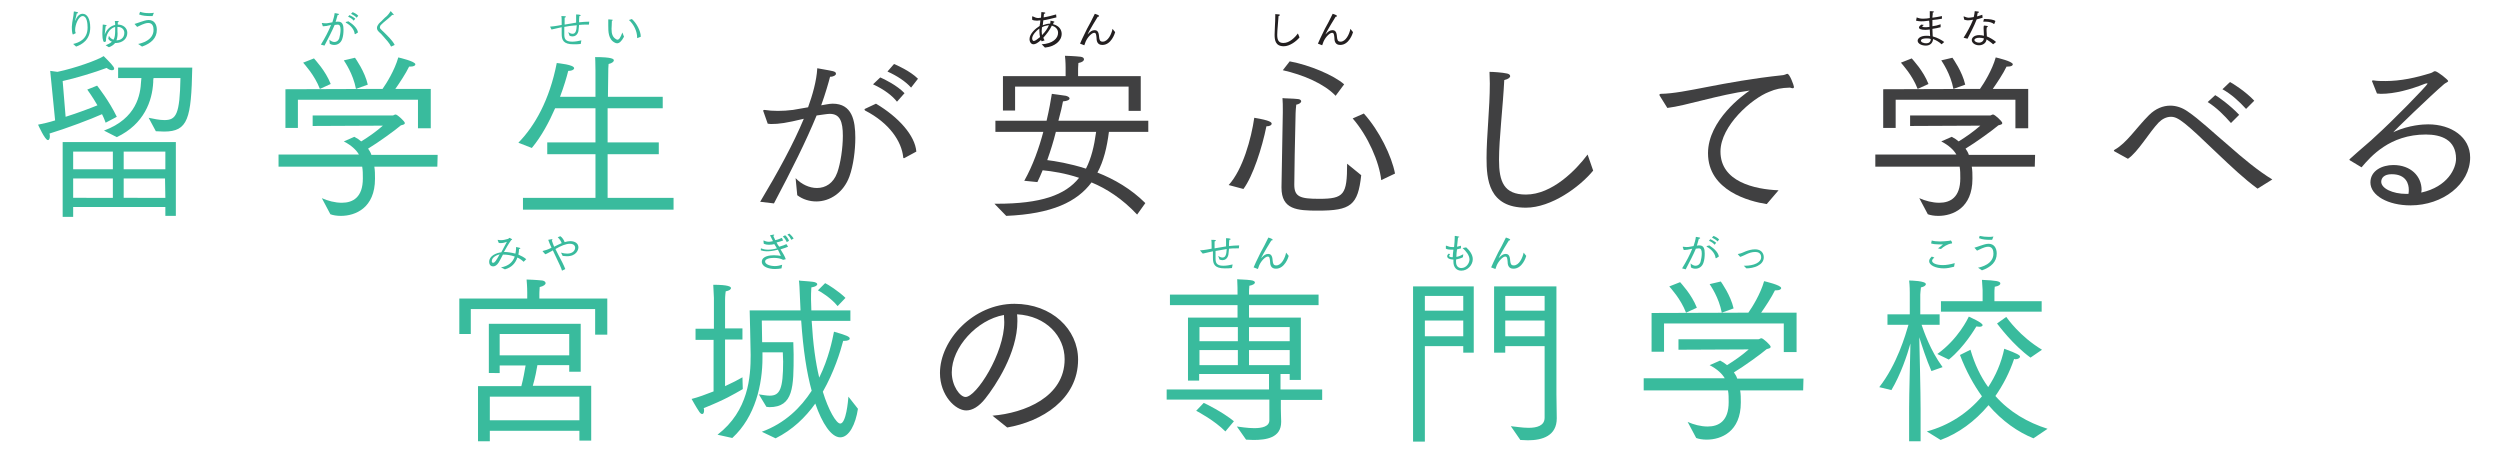
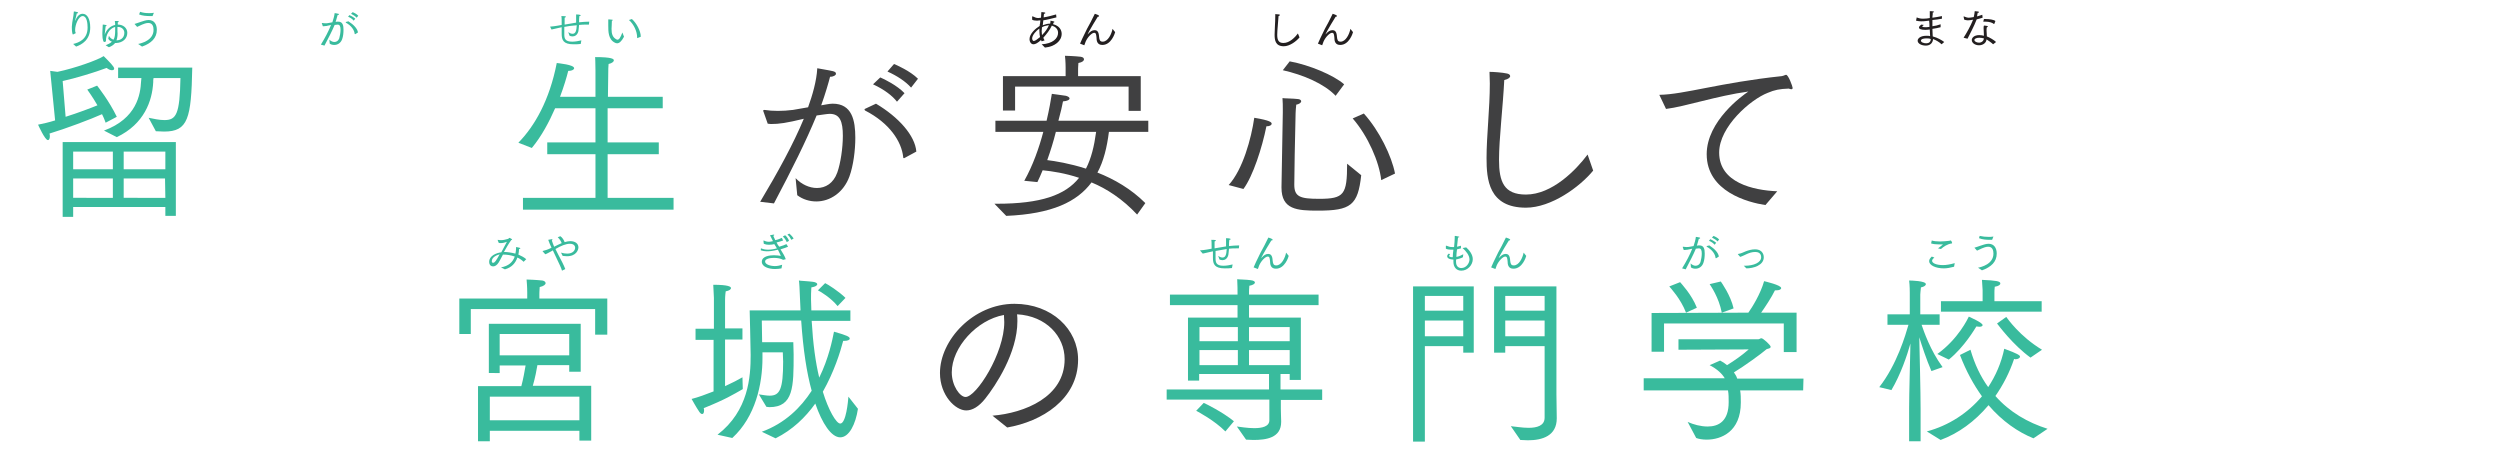
<svg xmlns="http://www.w3.org/2000/svg" version="1.1" id="Layer_1" x="0px" y="0px" viewBox="0 0 762 138" style="enable-background:new 0 0 762 138;" xml:space="preserve">
  <style type="text/css">
	.st0{fill:#39BB9D;}
	.st1{fill:#404041;}
	.st2{fill:#231F20;}
</style>
  <g>
    <path class="st0" d="M15.3,21.6l2.2,0.3c5.3-1.1,12.3-3.6,14.1-4.8c1.8,1.8,3.2,3.2,3.2,3.8c0,0.3-0.2,0.5-0.7,0.5   c-0.4,0-1-0.2-1.6-0.7c-3.4,1.3-9.7,3.2-13.4,4L20,35.6c3.8-1.2,7.5-2.6,9.7-3.5c-1.5-2.6-2.9-4.5-3.1-4.8l3-1.2   c0.3,0.4,3.7,4.7,6,9.5l-3.4,1.8c-0.3-0.9-0.7-1.8-1.1-2.6c-3.3,1.5-11.3,4.5-16,5.9c0,0.2,0.1,0.4,0.1,0.7c0,0.8-0.2,1.3-0.6,1.3   c-0.9,0-2.9-4.5-3-4.7c1.5-0.3,3.3-0.7,5.2-1.3L15.3,21.6z M19.1,43.3h34.5v22.5h-3.2v-2.7H22.3v3h-3.2V43.3z M34.4,51.6v-5.4H22.3   v5.4H34.4z M34.4,60.3v-5.9H22.3v5.9H34.4z M31.7,39.8c10-3.7,11.1-11,11.3-15c0-0.3,0.1-0.7,0.1-1h-7.1v-3.2h22.6   c-0.3,15.6-1.3,19.5-8.6,19.5c-0.8,0-1.6-0.1-2.5-0.1l-2.2-4.1c1.5,0.3,3.2,0.7,4.8,0.7c3.6,0,4.7-1.7,4.9-12.8h-8.2   c-0.1,0.4-0.1,0.8-0.1,1.3c-0.3,5.6-2.7,12.7-11.1,16.7L31.7,39.8z M50.4,51.6v-5.4H37.7v5.4H50.4z M50.4,60.3l-0.1-5.9H37.7v5.9   H50.4z" />
-     <path class="st0" d="M84.9,47.1h24.5c-0.8-1.4-2.3-2.8-4.6-4l3.2-1.4c0.8,0.4,1.5,0.9,2.1,1.4c2.3-1.4,4.8-3.2,6.6-4.8l-21.4,0.1   v-3.2h24.4c0.3,0,0.5-0.3,0.9-0.3c0.5,0,2.8,2.1,2.8,2.6c0,0.4-0.4,0.5-1.2,0.7c-1.6,1.4-7,5.3-10,7.1c0.4,0.6,0.8,1.2,1,1.9h20.2   l-0.1,3.6h-19.2c0.2,1.2,0.2,2.4,0.2,3.5c0,0.1,0,0.1,0,0.2c0,8.9-6,11.3-10.4,11.3c-1.3,0-2.4-0.2-3.2-0.5l-2.6-4.9   c1.8,0.8,4,1.4,6.1,1.4c3.4,0,6.4-1.7,6.4-7.4c0-0.1,0-0.1,0-0.1c0-1.2,0-2.4-0.2-3.5H84.9V47.1z M87,27.2l29.6-0.1   c1.2-1.7,3.7-5.7,4.8-9.6c0.4,0.1,5.2,1.2,5.2,2.1c0,0.4-0.5,0.7-1.6,0.7c-0.1,0-0.2,0-0.3,0c-1,2.1-3,5.1-4.2,6.8h10.8v12h-3.9   v-8.7H90.8v8.6H87V27.2z M95.7,17.8c0.3,0.4,3.5,3.7,5.1,7.8l-3.3,1.5c-1.6-4.2-4.7-7.5-5.1-8L95.7,17.8z M108.5,27.1   c-0.9-4.7-3.4-8.2-3.7-8.7l3.4-0.8c0.2,0.3,3,4.2,3.9,8.2L108.5,27.1z" />
    <path class="st0" d="M159.4,60.3h22.1V47h-14.7v-3.6h14.7V33h-12.3c-1.8,4.1-4.1,8.5-7.1,12.1l-4.1-1.6c5-5.1,9.5-13,11.7-24.3   c0.6,0.1,5.3,0.5,5.3,1.6c0,0.4-0.7,0.8-1.6,0.8c-0.1,0-0.2,0-0.2,0c-0.5,2-1.3,4.7-2.5,7.9h10.8v-8c0-2.6-0.1-3.6-0.1-4.1   c5.3,0,5.7,0.6,5.7,1c0,0.4-0.6,0.9-1.6,1.1c-0.1,1-0.1,1.8-0.1,2.4l-0.1,7.6H202V33h-16.8v10.4h15.6V47h-15.6v13.3h20.1v3.6h-45.9   V60.3z" />
    <path class="st1" d="M231.7,61.5c5.4-9,10.2-17.8,13.3-25.3c-5.4,1.3-7.5,1.6-10,1.6c-0.4,0-0.7-0.1-1-0.1l-1.3-3.7   c0-0.1-0.1-0.1-0.1-0.2c0-0.2,0.2-0.3,0.4-0.3c1.3,0.2,2.6,0.3,4.1,0.3c1.5,0,3-0.1,4.6-0.3l4.6-0.8c1.3-3.6,2.6-8,2.8-11.9   c0.4,0.1,3.6,0.6,4.8,0.9c0.7,0.2,0.9,0.4,0.9,0.8c0,0.4-0.7,0.9-1.8,0.9c-0.4,1.6-1.5,5.4-2.7,8.7l1.7-0.3   c0.6-0.1,1.2-0.2,1.8-0.2c5.9,0,6.9,5.1,6.9,10.4c0,3.8-0.6,8.5-1.8,11.8c-1.8,4.9-5.9,7.6-10.1,7.6c-2,0-4.1-0.6-5.8-1.9l-0.5-5.2   c1.8,1.9,4.2,3,6.5,3c2.6,0,5-1.4,6.2-4.7c1-2.8,1.7-7.5,1.7-11.2c0-4.4-0.9-6.7-4-6.7c-0.7,0-2.5,0.3-4,0.5   c-3.3,8-7.4,16.2-13,26.8L231.7,61.5z M267,31.6c6.9,4.1,11.9,9.7,12.3,14.6l-3.5,1.9c-0.1,0.1-0.2,0.1-0.3,0.1   c-0.2,0-0.2-0.1-0.2-0.3c-0.5-4.8-4.2-10.4-11.6-14.2c-0.1-0.1-0.2-0.2-0.2-0.3c0-0.1,0.1-0.2,0.1-0.2L267,31.6z M268.3,23.6   c1.2,0.5,5.1,2.4,7.4,4.8l-2.3,2.6c-1.3-1.7-3.8-3.7-7.3-5.3L268.3,23.6z M272.5,19.5c0.7,0.3,4.9,2.1,7.3,4.5l-2.1,2.7   c-1.7-1.9-4.3-3.6-7.2-4.9L272.5,19.5z" />
    <path class="st1" d="M303.1,62.1c0.3,0,0.5,0,0.8,0c13.3,0,20.8-2.6,25-7.9c-4.2-1.4-8.1-2-11.1-2.3c-0.5,1.3-1.1,2.5-1.6,3.6   l-4-0.4c2.6-4.6,4.5-10,5.8-14.9h-14.6v-3.4H319c0.8-3.4,1.3-6.3,1.6-8.2c0.4,0.1,3.3,0.4,4.3,0.6c0.7,0.2,1.1,0.5,1.1,0.8   c0,0.4-0.6,0.8-2,0.9c-0.2,1.2-0.7,3.3-1.4,5.9H350v3.4h-12c-0.6,4.7-1.6,8.9-3.5,12.4c5.1,2,10.3,5,14.6,9.3l-2.5,3.5   c-4.5-4.8-9.3-7.9-13.9-9.8c-4.4,5.9-12,9.6-26,10.2L303.1,62.1z M305.7,23.2h19.1v-2.7c0,0,0-1.8-0.2-3.5c0.4,0,3.1,0.1,4.8,0.3   c0.7,0.1,1,0.4,1,0.8s-0.5,0.9-1.7,1.1c-0.1,0.9-0.1,2.1-0.1,2.1v1.9h19.1v10.6h-3.7v-7.4h-34.6v7.3h-3.7V23.2z M321.8,40.3   c-0.7,2.8-1.6,5.7-2.6,8.5c2.4,0.3,6.8,1,11.8,2.6c1.6-3.1,2.5-6.8,3.1-11.2H321.8z" />
    <path class="st1" d="M374.5,56.4c4.3-4.7,6.9-14.2,7.8-20.5c4.9,0.8,5.3,1.4,5.3,1.8c0,0.4-0.5,0.8-1.6,0.8   c-1.3,6.5-4.1,15.2-7,19.1L374.5,56.4z M391,34.3c0,0,0-0.4,0-1c0-0.9,0-2.2-0.1-3.4c0.3,0.1,3.2,0.1,4.8,0.3   c0.7,0.1,0.9,0.4,0.9,0.7c0,0.4-0.7,0.9-1.5,1c-0.1,1.1-0.2,1.9-0.2,2.6c-0.2,7.4-0.4,19.3-0.4,21.8c0,3.7,1.8,4.3,7.6,4.3   c7.6,0,8.5-1.3,8.5-10.7c0.4,0.3,3.9,3.2,4.3,3.5c-1,9.2-3.2,10.8-13.2,10.8c-6.3,0-11.1-0.3-11.1-7c0-0.1,0-0.2,0-0.3L391,34.3z    M393.1,18.7c6,1.1,13.4,4.2,16.6,7l-2.6,3.5c-3.5-3.7-9.9-6.4-16.1-7.8L393.1,18.7z M421,54.9c-0.6-5.5-4-13.4-8.7-18.8l3.4-1.5   c4.7,5.2,8.5,13,9.5,18.3L421,54.9z" />
    <path class="st1" d="M485.6,52c-4.1,5-12.8,11.3-20.5,11.3c-11.4,0-12-8.7-12-15.1c0-6.8,1-15.2,1-22.7c0-1.2-0.1-2.4-0.1-3.6   c1.2,0,4,0.2,5.3,0.5c0.6,0.1,1,0.4,1,0.8c0,0.4-0.5,0.9-1.8,1.2c-0.4,8.1-1.6,18-1.6,24.3c0,6.7,1.5,10.6,8.2,10.6   c8,0,15.3-7.5,18.8-12.2L485.6,52z" />
-     <path class="st1" d="M505.9,29.2c-0.1-0.1-0.1-0.2-0.1-0.3c0-0.2,0.2-0.3,0.4-0.3c7.5-0.1,18.4-3.7,37.3-5.7   c0.3-0.1,0.5-0.1,0.7-0.2c0.2-0.1,0.4-0.2,0.6-0.2c0.7,0,2,3.6,2,4c0,0.3-0.2,0.4-0.4,0.4c-0.2,0-0.5-0.1-0.8-0.2   c-2.8,0.1-4.3,0.4-6.4,1.3c-5.2,2-14.8,10.3-14.8,18.2c0,9.2,10.4,11.5,17.7,11.8l-3.6,4.2c-5.3-0.8-17.9-4.1-17.9-15.5   c0-10.1,10.9-17.9,12.7-19.1c-9.6,1.3-19.3,4.6-25.1,5.3L505.9,29.2z" />
-     <path class="st1" d="M571.8,47.1h24.5c-0.8-1.4-2.3-2.8-4.6-4l3.2-1.4c0.8,0.4,1.5,0.9,2.1,1.4c2.3-1.4,4.8-3.2,6.6-4.8l-21.4,0.1   v-3.2h24.4c0.3,0,0.5-0.3,0.9-0.3c0.5,0,2.8,2.1,2.8,2.6c0,0.4-0.4,0.5-1.2,0.7c-1.6,1.4-7,5.3-10,7.1c0.4,0.6,0.8,1.2,1,1.9h20.2   l-0.1,3.6h-19.2c0.2,1.2,0.2,2.4,0.2,3.5c0,0.1,0,0.1,0,0.2c0,8.9-6,11.3-10.4,11.3c-1.3,0-2.4-0.2-3.2-0.5l-2.6-4.9   c1.8,0.8,4,1.4,6.1,1.4c3.4,0,6.4-1.7,6.4-7.4c0-0.1,0-0.1,0-0.1c0-1.2,0-2.4-0.2-3.5h-25.7V47.1z M573.9,27.2l29.6-0.1   c1.2-1.7,3.7-5.7,4.8-9.6c0.4,0.1,5.2,1.2,5.2,2.1c0,0.4-0.5,0.7-1.6,0.7c-0.1,0-0.2,0-0.3,0c-1,2.1-3,5.1-4.2,6.8h10.8v12h-3.9   v-8.7h-36.5v8.6h-3.8V27.2z M582.7,17.8c0.3,0.4,3.5,3.7,5.1,7.8l-3.3,1.5c-1.6-4.2-4.7-7.5-5.1-8L582.7,17.8z M595.4,27.1   c-0.9-4.7-3.4-8.2-3.7-8.7l3.4-0.8c0.2,0.3,3,4.2,3.9,8.2L595.4,27.1z" />
-     <path class="st1" d="M644.6,46.2c-0.2-0.1-0.3-0.2-0.3-0.3c0-0.1,0.1-0.2,0.3-0.3c3.6-2,6.5-6.6,10.4-10.5c2-2,4.3-2.9,6.5-2.9   c1.8,0,3.6,0.6,5.2,1.7c3.6,2.4,8.1,6.7,12.5,10.4c4.4,3.9,9.1,7.8,13.4,10.4l-4.5,2.8c-4.1-3-8.1-6.8-12-10.5   c-10.2-9.8-12.2-11.4-14.4-11.4c-1.4,0-2.7,0.7-3.7,1.7c-2.9,3-6.3,9-9.4,11.1L644.6,46.2z M675.2,29c0.8,0.4,4.7,3.2,7.3,6   l-2.5,2.5c-2.1-2.4-4.4-4.7-7.1-6.4L675.2,29z M679.7,25c0.8,0.4,4.8,2.9,7.4,5.7l-2.5,2.5c-2.1-2.3-4.5-4.5-7.2-6L679.7,25z" />
-     <path class="st1" d="M716.3,48.9c-0.2-0.1-0.2-0.2-0.2-0.2c0-0.1,0.1-0.2,0.2-0.3c3.4-3.1,6.3-5.4,7.8-6.9   c4.6-4.1,15.8-15.5,15.8-16c0-0.1-0.1-0.1-0.2-0.1c-0.1,0-0.3,0.1-0.5,0.1c-4.5,1.8-9.3,3.1-13.5,3.1c-0.4,0-0.8-0.1-1.2-0.1   l-1.4-3.5c-0.1-0.1-0.1-0.2-0.1-0.3s0.1-0.2,0.2-0.2c0.1,0,0.1,0,0.2,0c1.2,0.2,2.4,0.2,3.7,0.2c4.6,0,9.3-1,14-2.5   c0.5-0.2,0.7-0.5,1.1-0.5c0.7,0,4,2.6,4,3c0,0.3-0.7,0.5-1.2,0.9c-3.9,3.3-15.7,14.7-15.5,14.7c0.1,0,0.3-0.1,0.4-0.2   c4.5-2,8.7-2.2,10.2-2.2c7.1,0,12.8,3.9,12.8,10.1c0,8.1-8.3,14.6-18.2,14.6c-6.8,0-12.2-3-12.2-7c0-3.6,3.6-5.3,7-5.3   c5.3,0,8.6,3.4,8.6,7.6c0,0.3-0.1,0.5-0.1,0.8c8.1-1.8,10.6-7.4,10.6-10.3c0-5.8-4.5-7.4-9.2-7.4c-11,0-16.8,6.7-19.6,10   L716.3,48.9z M734.2,57.8c0-1.6-0.7-4.7-5.2-4.7c-2.4,0-3.2,1.2-3.2,2.3c0,2,3.4,3.7,7.7,3.7c0.2,0,0.4,0,0.6,0   C734.2,58.6,734.2,58.2,734.2,57.8z" />
+     <path class="st1" d="M505.9,29.2c-0.1-0.1-0.1-0.2-0.1-0.3c7.5-0.1,18.4-3.7,37.3-5.7   c0.3-0.1,0.5-0.1,0.7-0.2c0.2-0.1,0.4-0.2,0.6-0.2c0.7,0,2,3.6,2,4c0,0.3-0.2,0.4-0.4,0.4c-0.2,0-0.5-0.1-0.8-0.2   c-2.8,0.1-4.3,0.4-6.4,1.3c-5.2,2-14.8,10.3-14.8,18.2c0,9.2,10.4,11.5,17.7,11.8l-3.6,4.2c-5.3-0.8-17.9-4.1-17.9-15.5   c0-10.1,10.9-17.9,12.7-19.1c-9.6,1.3-19.3,4.6-25.1,5.3L505.9,29.2z" />
    <g>
      <path class="st0" d="M22.3,13.4C24,13,26.7,12,26.7,8.4c0-1.2-0.2-3.5-1.5-3.5c-1.3,0-2.3,2.7-2.3,4.2c0,0.4,0,0.6,0.2,1l-0.8,0.4    c0,0,0,0-0.1,0c-0.1,0-0.3-0.9-0.3-1.9c0-0.2,0-0.4,0-0.5c0.1-1.8,0.5-2.8,0.6-4.5c0-0.1,0-0.1,0.1-0.1c0.1,0,0.7,0.1,1,0.2    c0.1,0,0.2,0.1,0.2,0.2c0,0.1-0.1,0.2-0.4,0.2c-0.1,0.7-0.4,1.5-0.5,2.1c0,0,0,0.1,0,0.1c0,0,0,0,0,0c0,0,0,0,0.1-0.1    c0.8-2,1.9-2,2.2-2c1.4,0,2.3,1.6,2.3,4.2c0,3.8-2.6,5.2-4.3,5.8L22.3,13.4z" />
      <path class="st0" d="M32.2,13.8c0.7-0.3,1.4-0.6,1.9-1.1c-0.5-0.2-0.9-0.5-1.1-0.9l0.2-0.9c0.3,0.6,0.8,1,1.4,1.2    c0.4-0.6,0.5-1.7,0.5-2.7c0-0.4,0-0.8,0-1.2c-1.9,0.5-2.8,2.6-2.8,4c0,0.1,0,0.3,0,0.4c-0.2,0.1-0.4,0.2-0.5,0.2c0,0-0.1,0-0.1,0    c-0.1,0-0.5-0.6-0.5-2.3c0-0.2,0-0.3,0-0.5c0-0.8,0.1-1.5,0.1-2.1c0-0.4,0-0.4,0.1-0.4c0,0,0,0,0.1,0c0.2,0,1,0.1,1,0.3    c0,0.1-0.1,0.2-0.3,0.2c-0.1,0.7-0.2,1.8-0.3,2.6c0,0.1,0,0.1,0,0.1c0,0,0,0,0-0.1c0.6-1.7,1.8-2.7,3.2-3c0-0.2,0-0.3,0-0.4    c0-0.3-0.1-0.6-0.1-0.8c0.3,0,0.6,0,0.9,0c0.2,0,0.3,0.1,0.3,0.2c0,0.1-0.1,0.2-0.3,0.2c0,0.2,0,0.5,0,0.7c0,0,0.1,0,0.1,0    c1.5,0,2.8,1,2.8,2.5c0,1.8-1.4,3-3.3,3.1c-0.1,0-0.3,0-0.4,0c-0.5,0.6-1.1,1-1.9,1.3L32.2,13.8z M35.5,12.3    c1.2,0,2.4-0.7,2.4-2.3c0-1-0.8-1.8-2-1.8c0,0-0.1,0-0.1,0c0,0.4,0,0.9,0,1.3C35.9,10.5,35.8,11.5,35.5,12.3L35.5,12.3z" />
      <path class="st0" d="M41,7.3C41,7.3,41,7.2,41,7.3C41,7.2,41,7.2,41,7.3c0.7-0.2,1.2-0.4,1.8-0.6c0.7-0.2,1.6-0.6,2.5-0.6    c1.7,0,2.5,1.3,2.5,3c0,2.5-1.7,4.1-4.5,5.1c-0.1-0.1-1.1-0.7-1.2-0.8c1-0.2,4.7-1.1,4.7-4.3c0-1-0.3-2.1-1.6-2.1    c-0.7,0-1.4,0.3-1.9,0.5c-0.5,0.2-1,0.5-1.5,0.7L41,7.3z M42.7,3.6C43.6,3.9,44.4,4,45.4,4c0.5,0,1,0,1.5-0.1l-0.4,1    c-0.2,0-0.4,0-0.7,0c-1.2,0-2.4-0.1-3.4-0.5L42.7,3.6z" />
    </g>
    <g>
      <path class="st0" d="M97.8,13.6c1.3-2.1,2.4-4.2,3.1-6C99.7,7.9,99.2,8,98.6,8c-0.1,0-0.2,0-0.2,0l-0.3-0.9c0,0,0,0,0,0    C98,7,98.1,7,98.1,7c0.3,0,0.6,0.1,1,0.1c0.4,0,0.7,0,1.1-0.1l1.1-0.2c0.3-0.9,0.6-1.9,0.7-2.8c0.1,0,0.8,0.1,1.1,0.2    c0.2,0,0.2,0.1,0.2,0.2c0,0.1-0.2,0.2-0.4,0.2c-0.1,0.4-0.4,1.3-0.6,2.1l0.4-0.1c0.1,0,0.3,0,0.4,0c1.4,0,1.6,1.2,1.6,2.5    c0,0.9-0.1,2-0.4,2.8c-0.4,1.2-1.4,1.8-2.4,1.8c-0.5,0-1-0.1-1.4-0.4l-0.1-1.2c0.4,0.4,1,0.7,1.5,0.7c0.6,0,1.2-0.3,1.5-1.1    c0.2-0.7,0.4-1.8,0.4-2.6c0-1-0.2-1.6-0.9-1.6c-0.2,0-0.6,0.1-0.9,0.1c-0.8,1.9-1.8,3.8-3.1,6.3L97.8,13.6z M106.2,6.5    c1.6,1,2.8,2.3,2.9,3.4l-0.8,0.5c0,0-0.1,0-0.1,0c0,0-0.1,0-0.1-0.1c-0.1-1.1-1-2.5-2.7-3.4c0,0,0-0.1,0-0.1c0,0,0-0.1,0-0.1    L106.2,6.5z M106.5,4.6c0.3,0.1,1.2,0.6,1.8,1.1l-0.5,0.6c-0.3-0.4-0.9-0.9-1.7-1.2L106.5,4.6z M107.5,3.7    c0.2,0.1,1.2,0.5,1.7,1.1l-0.5,0.6c-0.4-0.5-1-0.8-1.7-1.2L107.5,3.7z" />
-       <path class="st0" d="M119.2,14.2c-0.5-1.1-1.4-2-2.8-3.6c-0.3-0.4-0.8-0.7-1.1-1.1c-0.3-0.3-0.4-0.7-0.4-1c0-0.4,0.2-0.8,0.5-1.2    c0.4-0.5,0.9-0.8,1.3-1.3c0.4-0.4,0.8-0.8,1.3-1.2c0.3-0.3,0.7-0.8,1-1.3c0-0.1,0.1-0.1,0.1-0.1c0,0,0,0,0.8,0.9    c0.1,0.1,0.1,0.2,0.1,0.2c0,0.1-0.1,0.1-0.1,0.1c-0.1,0-0.2,0-0.3-0.1c-0.4,0.4-0.9,0.8-1.2,1.1c-1.4,1.1-2,1.7-2.4,2.1    c-0.1,0.2-0.2,0.4-0.2,0.6c0,0.1,0,0.3,0.1,0.4c0.2,0.3,0.8,0.8,1.1,1.1c1,1,2.7,2.6,3.3,3.9L119.2,14.2z" />
    </g>
    <g>
      <path class="st0" d="M167.7,8.2C167.7,8.2,167.7,8.2,167.7,8.2c0-0.1,0-0.1,0.1-0.1c0.2,0,1.4-0.1,3.4-0.5c0-0.2,0-0.4,0-0.5    c0-0.9,0-1.8-0.1-2.2c1.3,0,1.4,0.1,1.4,0.2c0,0.1-0.1,0.2-0.4,0.3c0,0.5,0,1.3,0,2.1c1-0.2,2.2-0.4,3.5-0.6c0-0.5,0-1,0-1.4    c0-0.5,0-0.9,0-1.1c0,0,1.4,0,1.4,0.3c0,0.1-0.2,0.2-0.4,0.2c-0.1,0.5-0.1,1.2-0.1,1.9c1-0.1,2.1-0.2,3.1-0.2l-0.1,0.9    c-0.2,0-0.5,0-0.7,0c-0.7,0-1.5,0-2.3,0.1c-0.1,0.7-0.1,1.4-0.2,1.9c-0.3,1.2-1.1,1.6-1.8,1.6c-0.3,0-0.7-0.1-0.9-0.2l-0.4-1.1    c0.3,0.2,0.8,0.5,1.3,0.5c1,0,1.2-1,1.3-2.6C174.2,7.8,173,8,172,8.2c0,0.7,0,1.3,0,1.8c0,0.1,0,0.2,0,0.4c0,1.3,0.2,2.3,2.4,2.3    c0.9,0,2-0.2,2.8-0.4l-0.2,1.1c-0.7,0.1-1.5,0.1-2.2,0.1c-3.1,0-3.6-1.3-3.6-3.2c0-0.1,0-0.2,0-0.4c0-0.4,0-1,0-1.6    c-0.3,0.1-0.6,0.1-0.9,0.2c-0.8,0.2-1.7,0.4-2.2,0.5L167.7,8.2z" />
      <path class="st0" d="M190.2,11.2c-0.8,1.5-1.5,2-2.1,2c-0.3,0-0.5-0.1-0.7-0.2c-2-1-2-3.4-2-5.2c0-0.6,0-1.2,0-1.8c0,0,0,0,0,0    c0,0,0-0.1,0.1-0.1c0,0,0,0,0,0c0,0,0.8,0.1,1.1,0.1c0.1,0,0.2,0.1,0.2,0.1c0,0.1-0.1,0.2-0.3,0.2c0,0.8-0.1,2.2-0.1,2.5    c0,1.5,0.3,2.6,1.5,3.2c0.1,0.1,0.2,0.1,0.3,0.1c0.5,0,0.9-0.6,1.5-2.2L190.2,11.2z M194.3,11.6C194.3,11.6,194.2,11.6,194.3,11.6    c-0.1,0-0.1,0-0.1,0c0,0,0,0,0,0c0-0.1,0-0.1,0-0.2c0-1.8-1-4-2.5-5.3l0.9-0.3c1.4,1.2,2.7,3.7,2.7,5.3c0,0,0,0.1,0,0.1    L194.3,11.6z" />
    </g>
    <g>
      <path class="st2" d="M317.5,13.5c3.4-0.2,5-1.8,5-3.5c0-1.2-0.9-1.9-1.9-2.2c-0.6,1.3-1.6,2.6-2.6,3.7c0.1,0.3,0.2,0.5,0.4,0.8    l-0.9,0.3c-0.1-0.1-0.1-0.3-0.2-0.4c-1,0.9-1.7,1.3-2.3,1.3c-0.7,0-1.2-0.7-1.2-1.6c0-1.6,1.8-3.2,3.1-4c0-0.2,0-0.5,0.1-0.7    c0-0.3,0.1-0.7,0.1-1c-1,0.1-1,0.1-1,0.1c-0.7,0-1.2-0.1-1.5-0.3c0,0,0-0.8,0-0.9c0-0.1,0-0.1,0.1-0.1c0,0,0,0,0.1,0    c0.6,0.3,1.1,0.5,1.7,0.5c0.1,0,0.2,0,0.8-0.1c0-0.6,0.1-1.1,0.1-1.7c0.1,0,0.7,0,1,0.1c0.2,0,0.2,0.1,0.2,0.2    c0,0.1-0.1,0.2-0.4,0.2c0,0.3-0.1,0.7-0.1,1.1c1.3-0.2,2.7-0.6,3.8-0.9l0.1,0.9c-1.3,0.3-2.7,0.7-4,0.9c0,0.3-0.1,0.6-0.1,0.9    c0,0.2,0,0.4-0.1,0.6c0.8-0.3,1.5-0.5,2.3-0.5c0,0,0.1-0.5,0.1-0.9c0.8,0.2,1.2,0.2,1.2,0.4c0,0.1-0.1,0.1-0.3,0.2    c0,0.1-0.1,0.3-0.1,0.5c2.6,0.6,2.6,2.7,2.6,2.9c0,2.2-2.1,3.9-5.1,4.2L317.5,13.5z M316.8,9.4c0-0.2,0-0.4,0-0.7    c-0.9,0.6-2.2,2-2.2,3c0,0.4,0.2,0.8,0.5,0.8c0.4,0,1.3-0.7,1.9-1.2C316.9,10.8,316.8,10.2,316.8,9.4z M319.7,7.7    c-0.1,0-0.1,0-0.2,0c-0.7,0.1-1.4,0.3-1.9,0.6c0,0.4-0.1,0.8-0.1,1.2c0,0.6,0.1,0.8,0.1,1.2C318.6,9.7,319.3,8.7,319.7,7.7z" />
      <path class="st2" d="M329.2,13.3c0.6-1.4,0.9-2,1-2.2c0.8-1.7,1.5-3.1,2.2-4.3c0.9-1.8,1.1-2.2,1.3-2.6c1.3,0.4,1.3,0.6,1.3,0.7    c0,0.1-0.1,0.2-0.3,0.2c0,0-0.1,0-0.1,0c-2.3,3.7-3.1,5.3-3.1,5.4c0,0,0,0,0,0c0,0,0,0,0.1-0.1c0.7-0.8,1.3-1.2,2-1.2    c0.8,0,1.3,0.4,1.4,2c0.1,0.9,0.2,1.5,1.1,1.5c1.6,0,2.7-2.3,3-3.9l0.8,1c-0.1,0.4-1.2,3.9-3.9,3.9c-1.5,0-1.8-1.1-1.8-2.4    c-0.1-0.7-0.1-1.3-0.7-1.3c-0.7,0-2,1.3-2.6,2.7c-0.1,0.2-0.2,0.6-0.4,1.1L329.2,13.3z" />
    </g>
    <g>
      <path class="st2" d="M396.1,11.4c-1,1.2-3,2.7-4.8,2.7c-2.7,0-2.8-2.1-2.8-3.6c0-1.6,0.2-3.6,0.2-5.4c0-0.3,0-0.6,0-0.8    c0.3,0,0.9,0.1,1.2,0.1c0.1,0,0.2,0.1,0.2,0.2c0,0.1-0.1,0.2-0.4,0.3c-0.1,1.9-0.4,4.3-0.4,5.7c0,1.6,0.4,2.5,1.9,2.5    c1.9,0,3.6-1.8,4.4-2.9L396.1,11.4z" />
      <path class="st2" d="M401.7,13.3c0.6-1.4,0.9-2,1-2.2c0.8-1.7,1.5-3.1,2.2-4.3c0.9-1.8,1.1-2.2,1.3-2.6c1.3,0.4,1.3,0.6,1.3,0.7    c0,0.1-0.1,0.2-0.3,0.2c0,0-0.1,0-0.1,0c-2.3,3.7-3.1,5.3-3.1,5.4c0,0,0,0,0,0c0,0,0,0,0.1-0.1c0.7-0.8,1.3-1.2,2-1.2    c0.8,0,1.3,0.4,1.4,2c0.1,0.9,0.2,1.5,1.1,1.5c1.6,0,2.7-2.3,3-3.9l0.8,1c-0.1,0.4-1.2,3.9-3.9,3.9c-1.5,0-1.8-1.1-1.8-2.4    c-0.1-0.7-0.1-1.3-0.7-1.3c-0.7,0-2,1.3-2.6,2.7c-0.1,0.2-0.2,0.6-0.4,1.1L401.7,13.3z" />
    </g>
    <g>
      <path class="st2" d="M584.2,5.4C584.2,5.4,584.2,5.4,584.2,5.4c0-0.1,0-0.1,0-0.1c0,0,0,0,0,0c0.7,0.3,1.3,0.4,2,0.4    c0.7,0,1.5-0.1,2-0.2V5c0-0.5,0-1.1,0-1.6c1.3,0,1.3,0.2,1.3,0.2c0,0.1-0.1,0.2-0.4,0.2c0,0.5,0,0.8-0.1,1.3l0,0.3    c0.9-0.1,1.9-0.3,2.9-0.5l0,0.8c-0.9,0.2-1.9,0.3-2.9,0.4c0,0.7,0,1.3,0,1.9c0.8-0.1,1.7-0.3,2.5-0.6v0.9    c-0.8,0.2-1.7,0.4-2.5,0.5c0,0.9,0.1,1.7,0.1,2.3c1.5,0.4,2.7,1.1,3.5,1.7l-0.8,0.7c-0.7-0.7-1.8-1.3-2.6-1.6c-0.1,1.3-1,2-2.2,2    c-1.3,0-2.5-0.6-2.5-1.5c0-0.6,0.7-1.5,2.7-1.5c0.4,0,0.7,0,1.1,0.1c0-0.6-0.1-1.3-0.1-2c-0.8,0.1-1.2,0.1-1.4,0.1    c-1.3,0-1.9-0.3-1.9-0.7c0-0.3,0.3-0.6,0.7-0.9l0.8,0.1c-0.3,0.2-0.5,0.4-0.5,0.5c0,0.1,0.3,0.2,0.9,0.2c0.3,0,0.6,0,1.3-0.1    c0-0.6,0-1.3-0.1-1.9c-1.4,0.2-2,0.2-2.5,0.2c-0.5,0-1.1-0.1-1.5-0.2L584.2,5.4z M587.2,11.7c-0.6,0-1.7,0.1-1.7,0.7    c0,0.5,0.9,0.8,1.6,0.8c0.8,0,1.4-0.4,1.4-1.3C588.1,11.7,587.7,11.7,587.2,11.7z" />
      <path class="st2" d="M598.5,11.5c0.9-1.4,2.1-3.5,2.9-5.5c-0.6,0.1-1.1,0.2-1.6,0.2c-0.4,0-0.7-0.1-1.1-0.2l-0.2-0.9c0,0,0,0,0,0    c0,0,0-0.1,0.1-0.1c0,0,0,0,0,0c0.5,0.2,1,0.4,1.5,0.4c0.4,0,0.8-0.1,1.5-0.2c0.2-0.7,0.2-1.2,0.3-1.8c1,0.1,1.3,0.1,1.3,0.3    c0,0.1-0.1,0.2-0.4,0.2c-0.1,0.3-0.1,0.7-0.2,1.1c0.6-0.2,1.1-0.3,1.6-0.5l0.1,0.9c-0.5,0.2-1.2,0.3-1.8,0.5    c-0.8,2.1-2.1,4.5-2.8,5.9L598.5,11.5z M607.5,13.5c-0.5-0.5-1.4-1.1-2-1.5c-0.1,1.1-1.1,1.8-2.3,1.8c-1.2,0-2.2-0.7-2.2-1.6    c0-0.6,0.6-1.5,2.3-1.5c0.5,0,1,0.1,1.4,0.2c0-0.8-0.1-1.6-0.1-2.3c0-0.3,0-0.6,0.1-0.8c0,0,0.6,0,0.9,0.1c0.2,0,0.3,0.1,0.3,0.2    c0,0.1-0.1,0.2-0.3,0.2c-0.1,0.3-0.1,0.6-0.1,1c0,0.6,0.1,1.2,0.1,1.8c0.8,0.3,2.2,1.1,2.8,1.7L607.5,13.5z M603.3,11.5    c-0.9,0-1.5,0.3-1.5,0.7c0,0.5,0.8,0.8,1.4,0.8c0.8,0,1.4-0.5,1.5-1.3C604.3,11.6,603.8,11.5,603.3,11.5z M604.7,5.8    c0.2,0,0.4,0,0.6,0c1.1,0,2.4,0.2,2.9,0.6l-0.3,0.8c0,0,0,0.1-0.1,0.1c0,0,0,0-0.1,0c-0.4-0.4-1.4-0.7-2.5-0.7c-0.2,0-0.4,0-0.6,0    c-0.1,0-0.1,0-0.1,0c0,0,0,0,0,0L604.7,5.8z" />
    </g>
  </g>
  <g>
    <path class="st0" d="M140,91h20.7v-1.9c0,0,0-1.9-0.2-3.9c0.4,0,3,0.1,4.8,0.3c0.6,0.1,1,0.4,1,0.8c0,0.4-0.5,0.9-1.8,1.2   c-0.1,1.1-0.1,2.2-0.1,2.2V91h20.7V102h-3.7v-7.8h-37.9v7.6H140V91z M145.7,117.7h13.2c0.6-2.2,1-4.6,1.3-6.3h-7.9v2.3H149v-15h28   v14.6h-3.5v-2h-9.7c-0.2,1.3-0.7,3.9-1.4,6.3h17.8v16.7h-3.6v-3h-27.3v3.2h-3.6V117.7z M176.6,128.1v-7.2h-27.3v7.2H176.6z    M173.5,108.3v-6.5h-21.2v6.5H173.5z" />
    <path class="st0" d="M217.6,103.6H212v-3.4h5.6v-9.4c0-0.3-0.1-2.5-0.2-4c4.7,0,5.4,0.6,5.4,1c0,0.4-0.5,0.8-1.6,1   c-0.2,1.2-0.2,2.7-0.2,2.7v8.6h5.3v3.4h-5.3v14.2c2.2-1,4.1-2,5.3-2.7l0.1,3.6c-3,1.7-5.2,3.1-11.9,5.8c0.1,0.3,0.1,0.5,0.1,0.7   c0,0.7-0.2,1.1-0.6,1.1c-0.2,0-0.5-0.2-0.8-0.6c-1.1-1.6-2.2-3.7-2.4-4c2-0.5,4.4-1.4,6.7-2.3V103.6z M218.7,132.5   c9.5-7.3,10.1-17.7,10.1-24.3c0-2.4-0.3-12.7-0.3-13.6H244c-0.3-7.6-0.4-8.7-0.5-9.1c0.3,0.1,2.9,0.2,4.3,0.4   c0.8,0.1,1.3,0.4,1.3,0.7c0,0.4-0.5,0.8-1.8,1c-0.1,1.3-0.1,2.5-0.1,3.7c0,1.1,0.1,2.2,0.1,3.3h11.9v3.2h-11.8   c0.4,7,1.2,12.8,2.3,17.3c2.9-5.9,4-11.5,4.5-14c3.8,1.1,4.8,1.5,4.8,2.1c0,0.4-0.6,0.7-1.7,0.7c-0.1,0-0.2,0-0.3,0   c-0.9,3.5-2.8,9.5-6.2,15.5c1.7,5.6,4.1,9.7,5.3,9.7c1.8,0,2.4-6.9,2.5-8.2l2.9,3.7c-0.7,4.7-2.7,8.7-5.4,8.7s-5.5-4.2-7.6-10.3   c-3,4.2-6.9,8-12.1,10.6l-4.2-2c7.1-2.6,11.9-7.4,15.2-12.5c-1.5-5.4-2.6-12.5-3.2-21.4h-12l0.1,6.6h9.5c0,1.2,0.1,2.5,0.1,3.7   c0,9.8,0,16.1-7.4,16.1c-0.3,0-0.6-0.1-0.9-0.1l-2.3-3.8c1.3,0.2,2.4,0.4,3.3,0.4c3.1,0,4.1-2,4.1-10.4c0-0.9-0.1-1.8-0.1-2.8h-6.2   v1.1c0,0.2,0,0.4,0,0.6c0,7.9-2.1,17.9-9.2,24.4L218.7,132.5z M251.5,86.3c0.7,0.3,4.2,2.5,6.2,4.5l-2.4,2.5c-2-2.5-5.3-4.5-6-4.8   L251.5,86.3z" />
    <path class="st1" d="M302.5,126.7c9.8-0.8,22-5.7,22-17.2c0-7-5.6-13.2-14.5-13.7c0.1,0.7,0.1,1.4,0.1,2.1c0,9.7-6.7,19.7-9.8,23.6   c-1.9,2.4-3.9,3.6-5.8,3.6c-3.3,0-8-4.6-8-11.4c0-10.1,10.2-21.1,22.7-21.1c11.4,0,19.4,7.8,19.4,17c0,12.2-11.2,18.9-21.6,20.7   L302.5,126.7z M290.1,113.5c0,4.1,2.5,7.5,4.2,7.5c3.3,0,11.8-13.3,11.8-22.8c0-0.7-0.1-1.5-0.1-2.2   C297.7,97.5,290.1,105.9,290.1,113.5z" />
    <path class="st0" d="M355.5,118.7h31.3V114h-21.3v2h-3.4V96.8h15.1V93h-20.6v-3.2h20.6v-0.7c0,0,0-2.7-0.1-4   c0.5,0.1,2.8,0.1,4.1,0.3c0.9,0.1,1.3,0.4,1.3,0.7c0,0.4-0.6,0.8-1.7,1c-0.1,0.7-0.1,2.2-0.1,2.2v0.5h21.2V93h-21.2v3.8h15.8v19   h-3.4V114h-2.8v4.7H403v3.2h-12.6v2.7c0,1.4,0.1,3,0.1,3.8c0,0.1,0,0.1,0,0.2c0,4.9-4.6,5.5-8.5,5.5c-0.8,0-1.5-0.1-2.2-0.1l-2.8-4   c0.9,0.1,3.2,0.5,5.3,0.5c2.4,0,4.6-0.5,4.6-2.4v-6.3h-31.3V118.7z M366.9,122.8c0.5,0.2,5.8,2.8,9.2,5.6l-2.6,3.1   c-3.4-3.4-8.2-5.9-8.9-6.3L366.9,122.8z M377.3,104v-4.3h-11.7v4.3H377.3z M377.3,111.3v-4.6h-11.7v4.6H377.3z M393.1,104v-4.3   h-12.4v4.3H393.1z M393.1,111.3v-4.6h-12.4v4.6H393.1z" />
    <path class="st0" d="M430.6,87.3h18.6v20.2H446v-2h-11.7v29.1h-3.6V87.3z M446,94.7v-4.5h-11.7v4.5H446z M446,102.5v-4.8h-11.7v4.8   H446z M460.5,129.9c1.3,0.1,3.4,0.5,5.4,0.5c2.5,0,4.9-0.6,4.9-3.1v-21.8h-12v2h-3.4V87.3h19v32.9c0,0,0.1,5.5,0.1,7.3   c0,5.3-4.3,6.7-8.8,6.7c-0.7,0-1.5-0.1-2.3-0.1L460.5,129.9z M470.8,94.7v-4.5h-12v4.5H470.8z M470.8,102.5v-4.8h-12v4.8H470.8z" />
    <path class="st0" d="M501.2,115.3h24.5c-0.8-1.4-2.3-2.8-4.6-4l3.2-1.4c0.8,0.4,1.5,0.9,2.1,1.4c2.3-1.4,4.8-3.2,6.6-4.8l-21.4,0.1   v-3.2H536c0.3,0,0.5-0.3,0.9-0.3c0.5,0,2.8,2.1,2.8,2.6c0,0.4-0.4,0.5-1.2,0.7c-1.6,1.4-7,5.3-10,7.1c0.4,0.6,0.8,1.2,1,1.9h20.2   l-0.1,3.6h-19.2c0.2,1.2,0.2,2.4,0.2,3.5c0,0.1,0,0.1,0,0.2c0,8.9-6,11.3-10.4,11.3c-1.3,0-2.4-0.2-3.2-0.5l-2.6-4.9   c1.8,0.8,4,1.4,6.1,1.4c3.4,0,6.4-1.7,6.4-7.4c0-0.1,0-0.1,0-0.1c0-1.2,0-2.4-0.2-3.5h-25.7V115.3z M503.3,95.4l29.6-0.1   c1.2-1.7,3.7-5.7,4.8-9.6c0.4,0.1,5.2,1.2,5.2,2.1c0,0.4-0.5,0.7-1.6,0.7c-0.1,0-0.2,0-0.3,0c-1,2.1-3,5.1-4.2,6.8h10.8v12h-3.9   v-8.7h-36.5v8.6h-3.8V95.4z M512.1,86c0.3,0.4,3.5,3.7,5.1,7.8l-3.3,1.5c-1.6-4.2-4.7-7.5-5.1-8L512.1,86z M524.8,95.3   c-0.9-4.7-3.4-8.2-3.7-8.7l3.4-0.8c0.2,0.3,3,4.2,3.9,8.2L524.8,95.3z" />
    <path class="st0" d="M581.9,124.3c0-4.2,0.3-14.2,0.4-19.6c-1,3.6-3,9.5-5.8,14.2l-3.7-0.9c5.4-6.9,8-15.9,8.9-19h-6.4v-3.2h6.8   v-6.6c0-0.1,0-2.3-0.2-3.7c0.5,0,5.1,0.1,5.1,1.1c0,0.4-0.5,0.8-1.5,1c-0.1,0.7-0.2,2.2-0.2,2.2v6h5.9V99h-5.5   c0.7,2,2.6,7.7,6.4,12.9l-3.4,1.2c-1.5-3.4-3-8-3.7-10.3c0.1,5.4,0.4,16.4,0.4,21.9v9.8h-3.5V124.3z M587.3,131.5   c6.7-1.8,12.5-5.6,16.8-10.7c-2.5-3.5-4.8-7.6-6.7-12.6l3.2-1.6c1.3,4.5,3.1,8.2,5.4,11.4c2.3-3.5,4-7.4,4.9-11.7   c4.1,1.5,4.8,2,4.8,2.4c0,0.4-0.6,0.8-1.4,0.8c-0.2,0-0.3-0.1-0.4-0.1c-1.4,4.2-3.4,8-5.7,11.3c4.3,4.9,9.9,8.1,15.9,10l-4.3,2.9   c-4.7-1.9-9.5-5.2-13.7-10.1c-4.2,5-9.2,8.6-14.6,10.6L587.3,131.5z M590.5,107.9c6.4-4.6,9.3-10.8,9.6-11.4   c0.1,0.1,4.2,1.8,4.2,2.6c0,0.3-0.4,0.5-1,0.5c-0.3,0-0.6-0.1-0.9-0.1c-0.4,0.6-3.6,6.2-8.4,10.1L590.5,107.9z M591.5,91.8h12.8   v-3.4c0,0-0.1-1.8-0.2-3.1c4.3,0.2,5.6,0.4,5.6,1.1c0,0.4-0.5,0.8-1.7,1c-0.1,0.7-0.1,1.7-0.1,1.7v2.7h14.4V95h-30.7V91.8z    M611.5,96.6c0.4,0.5,4.1,5.9,10.9,10l-3.5,2.4c-5.4-3.9-9.8-9.9-10.2-10.4L611.5,96.6z" />
    <g>
      <path class="st0" d="M152.7,81.5c2.3-0.4,3.6-1.6,4.2-3.3c-1.1-0.4-2.3-0.6-3.5-0.6c0,0-0.1,0-0.1,0c-0.5,0.9-0.9,1.8-1.3,2.4    c-0.5,0.8-1.1,1.2-1.7,1.2c-0.5,0-1.2-0.3-1.2-1.4c0-1.8,2.1-2.7,3.7-2.9c0.6-1.1,1.2-2.3,1.7-3.2c-0.5,0.2-1.2,0.4-1.9,0.4    c-0.2,0-0.4,0-0.6-0.1l-0.3-0.8c0,0,0,0,0-0.1c0,0,0,0,0,0c0,0,0,0,0,0c0.4,0.1,0.8,0.1,1.1,0.1c0.7,0,1.3-0.2,2.1-0.4    c0.1,0,0.2-0.3,0.4-0.3c0.1,0,0.8,0.4,0.8,0.5c0,0.1-0.1,0.1-0.3,0.2c-0.8,1.1-1.5,2.4-2.2,3.6c1.1,0,2.3,0.2,3.5,0.5    c0.1-0.5,0.2-1.1,0.2-1.7c0-0.1,0-0.1,0-0.2c0-0.1,0-0.1,0.1-0.1c1.1,0.2,1.2,0.3,1.2,0.4c0,0.1-0.2,0.2-0.4,0.2    c0,0.6-0.1,1.2-0.2,1.7c0.9,0.4,1.7,0.8,2.4,1.4l-0.8,0.8c-0.5-0.5-1.2-1-1.9-1.3c-0.6,1.7-1.7,3-3.8,3.6L152.7,81.5z M149.9,79.6    c0,0.4,0.2,0.5,0.4,0.5c0.5,0,0.9-0.6,2-2.6C151.2,77.8,149.9,78.5,149.9,79.6z" />
      <path class="st0" d="M165.4,76.6C165.4,76.6,165.4,76.6,165.4,76.6c0-0.1,0-0.1,0-0.1c0.8-0.2,1.5-0.4,2.3-0.8l0.4-0.2    c-0.4-0.9-0.8-1.7-1-2.4c0.1,0,0.9-0.2,1.1-0.2c0.1,0,0.2,0.1,0.2,0.1c0,0.1-0.1,0.2-0.2,0.3c0.2,0.6,0.4,1.2,0.7,1.9    c0.8-0.4,1.6-0.8,2.3-1.1c-0.2-0.5-0.5-1.1-1.2-1.8l0.8-0.3c0.6,0.4,1.1,1.2,1.3,1.8c0.7-0.2,1.2-0.3,1.7-0.3    c1.6,0,2.5,0.8,2.5,1.9c0,0.7-0.6,2.7-3.5,2.7c-0.5,0-1-0.1-1.3-0.1l-0.5-1c0.6,0.2,1.3,0.3,1.9,0.3c1.7,0,2.4-1,2.4-1.8    c0-0.1,0-1.2-1.6-1.2c-1.2,0-2.7,0.6-4.4,1.6c0.3,0.6,0.6,1.2,0.9,1.8c0.8,1.5,1.6,3,2.1,4.3l-1,0.5c-0.3-0.9-0.4-1.2-2.8-6.2    l-0.3,0.2c-0.8,0.4-1.4,0.8-2,1L165.4,76.6z" />
    </g>
    <g>
      <path class="st0" d="M231.9,75.8C231.9,75.7,231.9,75.7,231.9,75.8c0.1-0.1,0.1-0.1,0.1-0.1c0.7,0.3,1.4,0.4,2.1,0.4    c0.8,0,1.6-0.1,2.7-0.4c-0.2-0.4-0.5-0.8-0.8-1.3c-0.7,0.2-1.3,0.2-1.8,0.2c-0.5,0-0.9-0.1-1.4-0.3l-0.1-0.9c0,0,0-0.1,0.1-0.1    c0,0,0,0,0,0c0.6,0.3,1.1,0.4,1.6,0.4c0.3,0,0.7-0.1,1.2-0.2c-0.3-0.6-0.6-1.2-0.9-1.8c0.2,0,1-0.2,1.1-0.2c0.1,0,0.2,0.1,0.2,0.1    c0,0.1-0.1,0.2-0.3,0.3c0.2,0.5,0.4,0.9,0.6,1.3c1-0.2,1.5-0.5,2-0.7l0.4,0.8c-0.5,0.2-1.2,0.4-2,0.6c0.2,0.5,0.5,0.9,0.8,1.3    c1.1-0.3,1.8-0.6,2.2-0.8l0.5,0.8c-0.5,0.2-1.2,0.5-2.3,0.8c0.7,1.1,1.3,2.1,1.6,3l-0.8,0.2c-0.7-0.4-1.7-0.6-2.8-0.6    c-1.3,0-2.7,0.3-2.7,1.1c0,0.9,1.6,1.4,3,1.4c0.8,0,1.6-0.2,2.2-0.4l-0.2,1.1c-0.4,0.1-1.4,0.2-2,0.2c-1.9,0-4-0.7-4-2.2    c0-1.8,2.6-2,3.7-2c0.8,0,1.6,0.1,2.1,0.2c-0.2-0.5-0.5-1.1-0.9-1.9c-1.5,0.4-2.5,0.5-3.4,0.5c-0.6,0-1.2-0.1-1.8-0.3L231.9,75.8z     M239.3,71.7c0.3,0.2,0.9,0.9,1.2,1.7l-0.7,0.4c-0.2-0.5-0.6-1.2-1.2-1.7L239.3,71.7z M240.6,71.2c0.2,0.2,0.9,0.8,1.3,1.5    l-0.7,0.4c-0.3-0.6-0.6-1.1-1.2-1.6L240.6,71.2z" />
    </g>
    <g>
      <path class="st0" d="M365.8,76.4C365.8,76.4,365.8,76.4,365.8,76.4c0-0.1,0-0.1,0.1-0.1c0.2,0,1.4-0.1,3.4-0.5c0-0.2,0-0.4,0-0.5    c0-0.9,0-1.8-0.1-2.2c1.3,0,1.4,0.1,1.4,0.2c0,0.1-0.1,0.2-0.4,0.3c0,0.5,0,1.3,0,2.1c1-0.2,2.2-0.4,3.5-0.6c0-0.5,0-1,0-1.4    c0-0.5,0-0.9,0-1.1c0,0,1.4,0,1.4,0.3c0,0.1-0.2,0.2-0.4,0.2c-0.1,0.5-0.1,1.2-0.1,1.9c1-0.1,2.1-0.2,3.1-0.2l-0.1,0.9    c-0.2,0-0.5,0-0.7,0c-0.7,0-1.5,0-2.3,0.1c-0.1,0.7-0.1,1.4-0.2,1.9c-0.3,1.2-1.1,1.6-1.8,1.6c-0.3,0-0.7-0.1-0.9-0.2l-0.4-1.1    c0.3,0.2,0.8,0.5,1.3,0.5c1,0,1.2-1,1.3-2.6c-1.2,0.2-2.4,0.4-3.4,0.6c0,0.7,0,1.3,0,1.8c0,0.1,0,0.2,0,0.4c0,1.3,0.2,2.3,2.4,2.3    c0.9,0,2-0.2,2.8-0.4l-0.2,1.1c-0.7,0.1-1.5,0.1-2.2,0.1c-3.1,0-3.6-1.3-3.6-3.2c0-0.1,0-0.2,0-0.4c0-0.4,0-1,0-1.6    c-0.3,0.1-0.6,0.1-0.9,0.2c-0.8,0.2-1.7,0.4-2.2,0.5L365.8,76.4z" />
      <path class="st0" d="M382.1,81.5c0.6-1.4,0.9-2,1-2.2c0.8-1.7,1.5-3.1,2.2-4.3c0.9-1.8,1.1-2.2,1.3-2.6c1.3,0.4,1.3,0.6,1.3,0.7    c0,0.1-0.1,0.2-0.3,0.2c0,0-0.1,0-0.1,0c-2.3,3.7-3.1,5.3-3.1,5.4c0,0,0,0,0,0c0,0,0,0,0.1-0.1c0.7-0.8,1.3-1.2,2-1.2    c0.8,0,1.3,0.4,1.4,2c0.1,0.9,0.2,1.5,1.1,1.5c1.6,0,2.7-2.3,3-3.9l0.8,1c-0.1,0.4-1.2,3.9-3.9,3.9c-1.5,0-1.8-1.1-1.8-2.4    c-0.1-0.7-0.1-1.3-0.7-1.3c-0.7,0-2,1.3-2.6,2.7c-0.1,0.2-0.2,0.6-0.4,1.1L382.1,81.5z" />
    </g>
    <g>
      <path class="st0" d="M442,77.5c-0.2,0.2-0.3,0.3-0.3,0.5c0,0.4,0.9,0.4,0.9,0.4c0.1,0,0.1,0,0.2,0c0-0.8,0.1-1.6,0.2-2.3    c-0.3,0-0.5,0-0.8,0c-0.5,0-1.1-0.1-1.5-0.3c0,0,0-0.7,0-0.8c0-0.1,0-0.1,0.1-0.1c0,0,0,0,0.1,0c0.7,0.3,1.1,0.4,1.7,0.4    c0.2,0,0.4,0,0.6,0c0.1-1.1,0.2-2,0.2-2.8c0-0.2,0-0.3,0-0.5c0,0,0,0,0,0c0,0,0-0.1,0.1-0.1c0,0,0.8,0.1,1.1,0.2    c0.1,0,0.2,0.1,0.2,0.1c0,0.1-0.1,0.2-0.4,0.2c-0.1,0.7-0.2,1.7-0.3,2.8c0.4-0.1,0.8-0.2,1.2-0.3l0,0.8c-0.4,0.1-0.8,0.2-1.2,0.3    c-0.1,0.7-0.2,1.5-0.2,2.3c0.7-0.1,1.4-0.4,2.1-0.8l-0.1,0.9c-0.5,0.3-1.3,0.5-2.1,0.7v0.7c0,1.3,0.7,1.9,1.6,1.9    c1.6,0,2.5-1.6,2.5-2.6c0-1.3-1.1-2.6-2.1-3.5l1.1-0.2c1,0.9,2,2.2,2,3.6c0,1.7-1.5,3.5-3.5,3.5c-1.5,0-2.4-1.1-2.4-2.7    c0,0,0,0,0-0.1c0-0.2,0-0.4,0-0.6c-0.1,0-0.2,0-0.2,0c-0.7,0-1.7-0.3-1.7-1c0-0.3,0.2-0.6,0.5-0.8L442,77.5z" />
      <path class="st0" d="M454.5,81.5c0.6-1.4,0.9-2,1-2.2c0.8-1.7,1.5-3.1,2.2-4.3c0.9-1.8,1.1-2.2,1.3-2.6c1.3,0.4,1.3,0.6,1.3,0.7    c0,0.1-0.1,0.2-0.3,0.2c0,0-0.1,0-0.1,0c-2.3,3.7-3.1,5.3-3.1,5.4c0,0,0,0,0,0c0,0,0,0,0.1-0.1c0.7-0.8,1.3-1.2,2-1.2    c0.8,0,1.3,0.4,1.4,2c0.1,0.9,0.2,1.5,1.1,1.5c1.6,0,2.7-2.3,3-3.9l0.8,1c-0.1,0.4-1.2,3.9-3.9,3.9c-1.5,0-1.8-1.1-1.8-2.4    c-0.1-0.7-0.1-1.3-0.7-1.3c-0.7,0-2,1.3-2.6,2.7c-0.1,0.2-0.2,0.6-0.4,1.1L454.5,81.5z" />
    </g>
    <g>
      <path class="st0" d="M512.7,81.8c1.3-2.1,2.4-4.2,3.1-6c-1.3,0.3-1.8,0.4-2.4,0.4c-0.1,0-0.2,0-0.2,0l-0.3-0.9c0,0,0,0,0,0    c0-0.1,0.1-0.1,0.1-0.1c0.3,0,0.6,0.1,1,0.1c0.4,0,0.7,0,1.1-0.1l1.1-0.2c0.3-0.9,0.6-1.9,0.7-2.8c0.1,0,0.8,0.1,1.1,0.2    c0.2,0,0.2,0.1,0.2,0.2c0,0.1-0.2,0.2-0.4,0.2c-0.1,0.4-0.4,1.3-0.6,2.1l0.4-0.1c0.1,0,0.3,0,0.4,0c1.4,0,1.6,1.2,1.6,2.5    c0,0.9-0.1,2-0.4,2.8c-0.4,1.2-1.4,1.8-2.4,1.8c-0.5,0-1-0.1-1.4-0.4l-0.1-1.2c0.4,0.4,1,0.7,1.5,0.7c0.6,0,1.2-0.3,1.5-1.1    c0.2-0.7,0.4-1.8,0.4-2.6c0-1-0.2-1.6-0.9-1.6c-0.2,0-0.6,0.1-0.9,0.1c-0.8,1.9-1.8,3.8-3.1,6.3L512.7,81.8z M521,74.8    c1.6,1,2.8,2.3,2.9,3.4l-0.8,0.5c0,0-0.1,0-0.1,0c0,0-0.1,0-0.1-0.1c-0.1-1.1-1-2.5-2.7-3.4c0,0,0-0.1,0-0.1c0,0,0-0.1,0-0.1    L521,74.8z M521.3,72.9c0.3,0.1,1.2,0.6,1.8,1.1l-0.5,0.6c-0.3-0.4-0.9-0.9-1.7-1.2L521.3,72.9z M522.3,71.9    c0.2,0.1,1.2,0.5,1.7,1.1l-0.5,0.6c-0.4-0.5-1-0.8-1.7-1.2L522.3,71.9z" />
      <path class="st0" d="M531.8,81c2.8,0,5-1,5-2.6c0-0.4-0.1-1.6-1.8-1.6c-1,0-1.8,0.3-2.5,0.6c-0.7,0.3-1.4,0.7-2.1,0.9    c0,0-0.5-0.6-0.6-0.7c0,0-0.1-0.1-0.1-0.1c0,0,0-0.1,0.1-0.1c0.8-0.1,1.6-0.5,2.3-0.8c0.8-0.3,1.8-0.6,2.8-0.6    c2.7,0,2.7,2.2,2.7,2.4c0,2.5-3.2,3.4-5.3,3.4c-0.3-0.3-0.7-0.7-0.8-0.8C531.6,81,531.7,81,531.8,81z" />
    </g>
    <g>
      <path class="st0" d="M589.6,78.5c-0.5,0.4-0.7,0.7-0.7,1c0,0.7,1.3,1.3,3.3,1.3c1,0,2.2-0.2,3.6-0.6l-0.2,1.1    c-1.1,0.3-2.2,0.5-3.1,0.5c-2.6,0-4.5-1-4.5-2.2c0-0.5,0.3-0.9,0.8-1.4L589.6,78.5z M588.8,73.3c0.6,0.2,1.5,0.3,2.5,0.3    c0.9,0,1.9-0.1,2.8-0.2c0.2,0,0.3-0.1,0.4-0.1c0,0,0.1,0,0.1,0c0,0,0.1,0.1,0.2,0.2L595,74c0,0,0,0.1,0,0.1c0,0.1-0.1,0.1-0.1,0.1    c-1.4,0.2-2.5,1-3.3,1.7l-0.9-0.2c0.4-0.3,1.1-0.8,1.4-1.1c0.1-0.1,0.1-0.1,0.1-0.1s0,0-0.1,0c0,0-0.1,0-0.1,0c-0.2,0-0.5,0-0.9,0    c-0.9,0-1.9-0.1-2.5-0.3L588.8,73.3z" />
      <path class="st0" d="M601.8,75.5C601.8,75.5,601.8,75.5,601.8,75.5C601.8,75.4,601.8,75.4,601.8,75.5c0.7-0.2,1.2-0.4,1.8-0.6    c0.7-0.2,1.6-0.6,2.5-0.6c1.7,0,2.5,1.3,2.5,3c0,2.5-1.7,4.1-4.5,5.1c-0.1-0.1-1.1-0.7-1.2-0.8c1-0.2,4.7-1.1,4.7-4.3    c0-1-0.3-2.1-1.6-2.1c-0.7,0-1.4,0.3-1.9,0.5c-0.5,0.2-1,0.5-1.5,0.7L601.8,75.5z M603.4,71.9c0.9,0.2,1.8,0.3,2.7,0.3    c0.5,0,1,0,1.5-0.1l-0.4,1c-0.2,0-0.4,0-0.6,0c-1.2,0-2.4-0.1-3.4-0.5L603.4,71.9z" />
    </g>
  </g>
</svg>